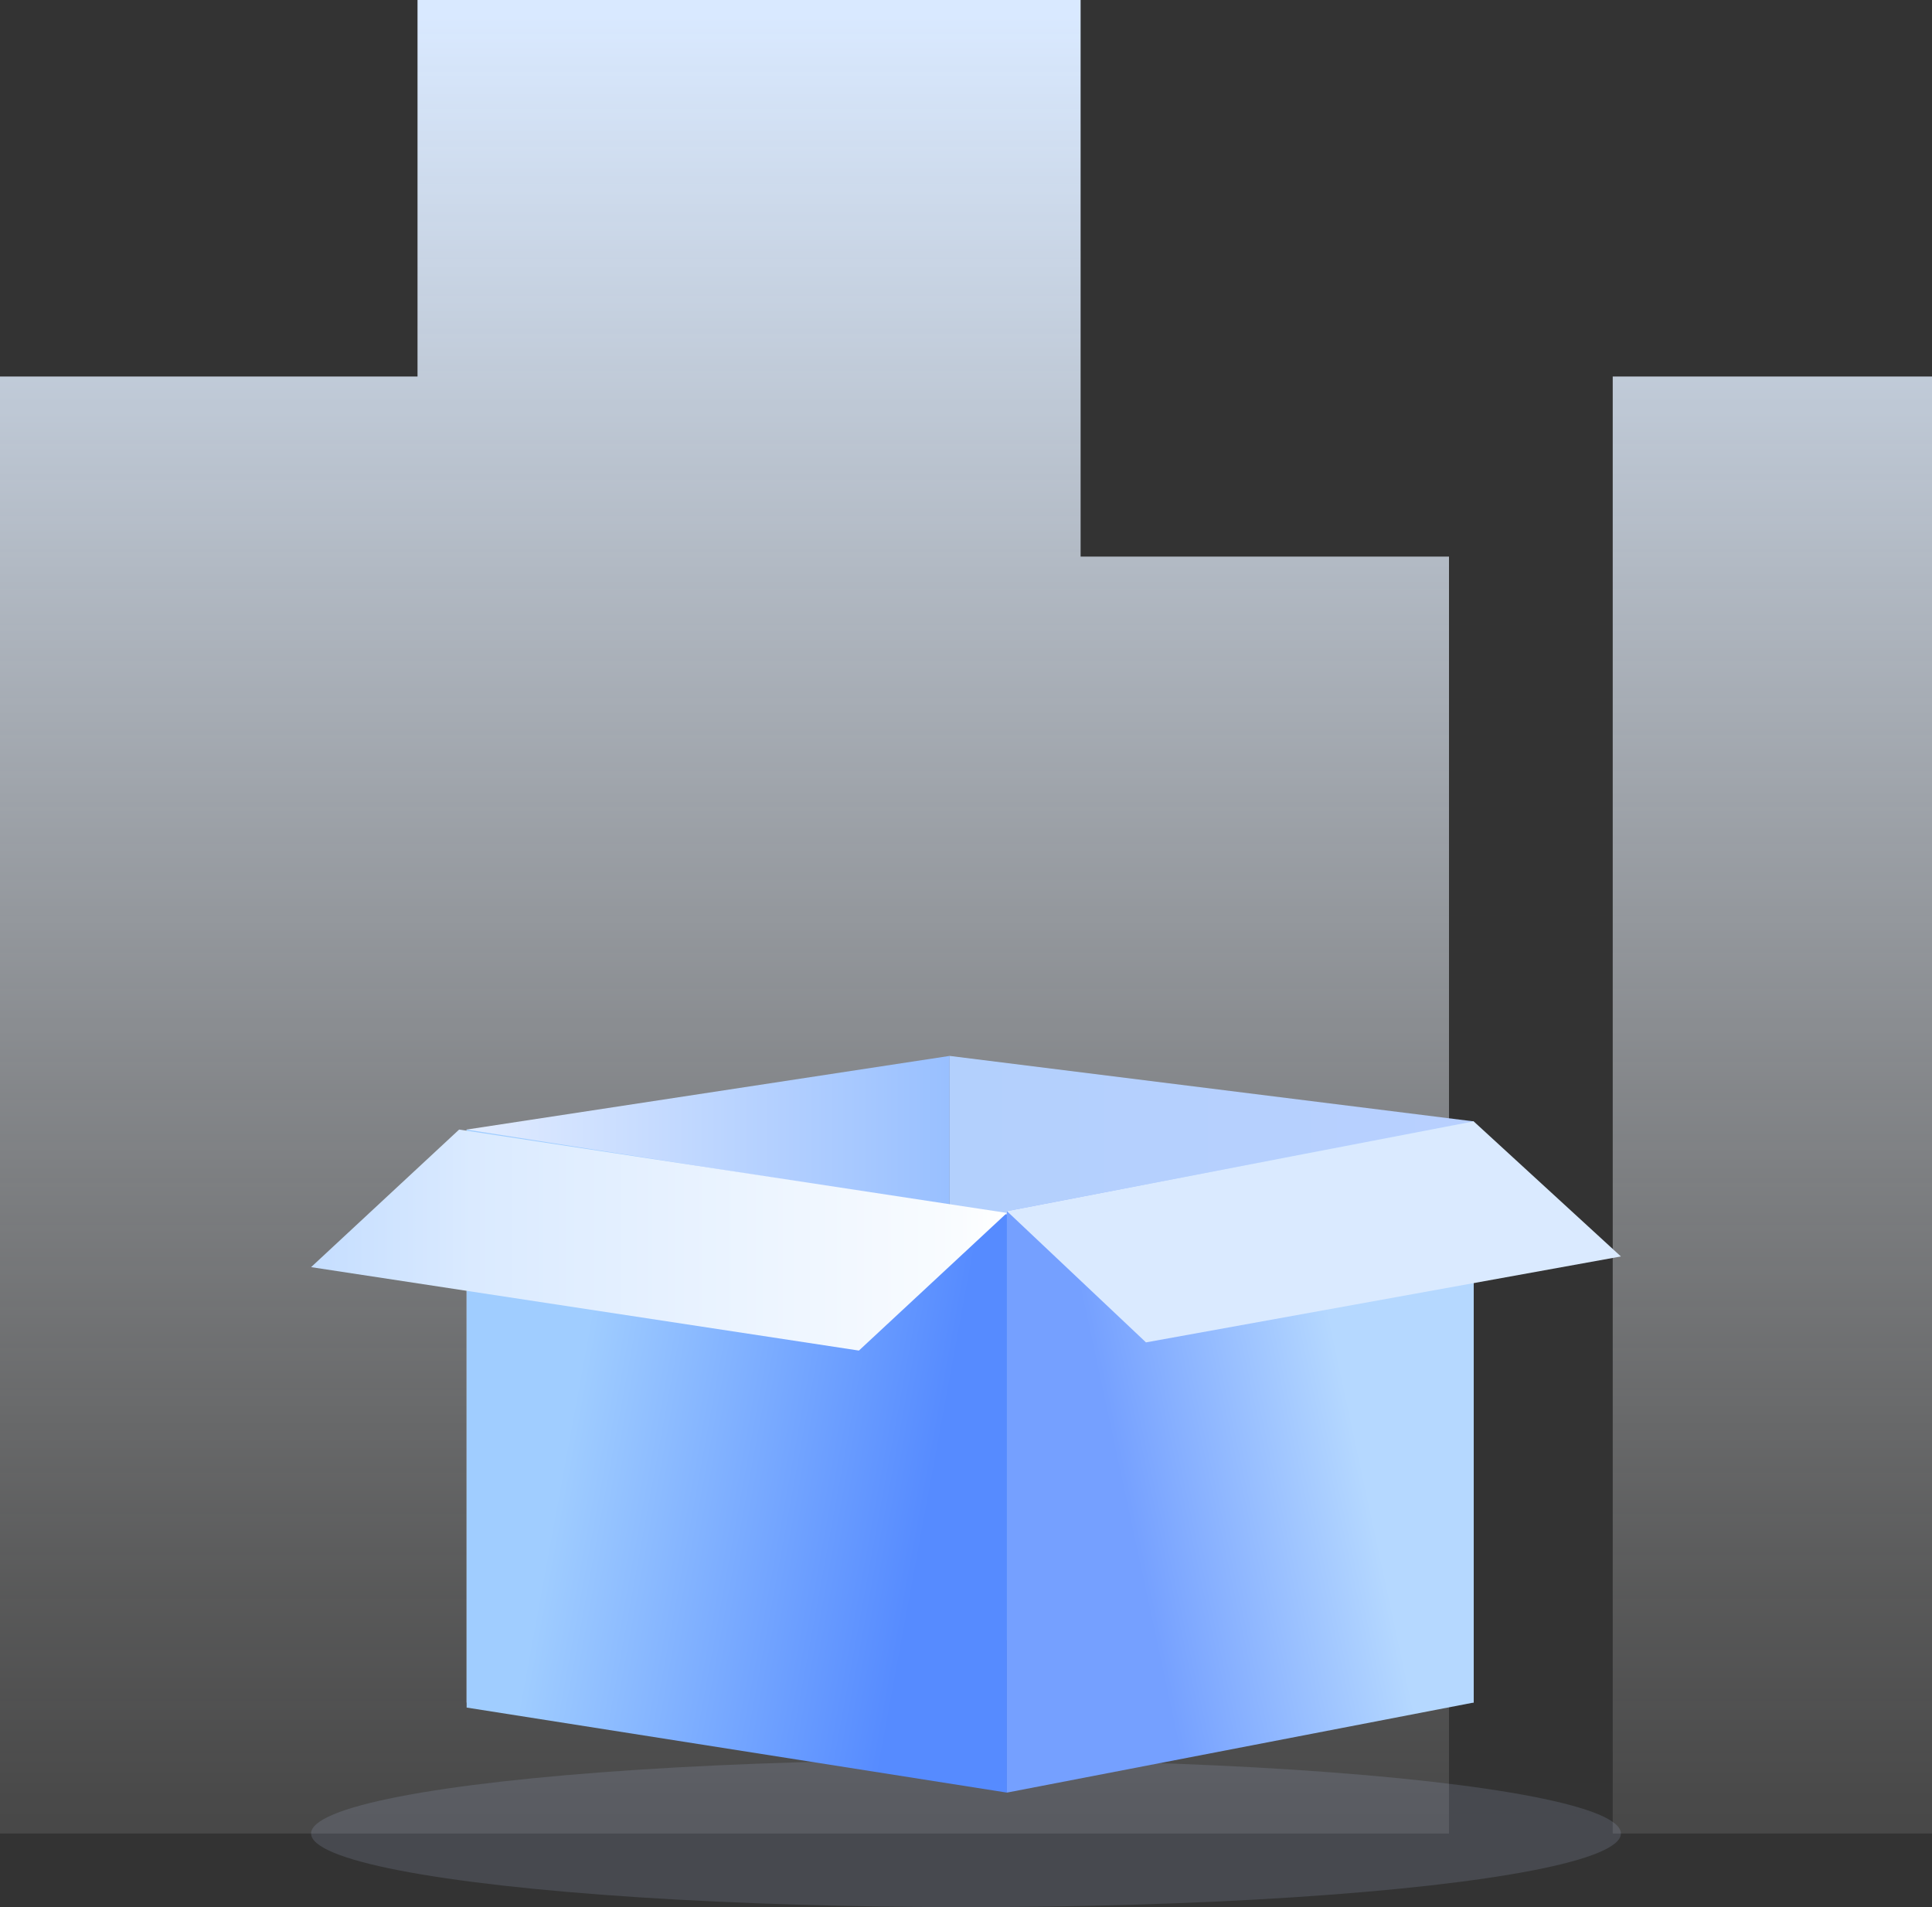
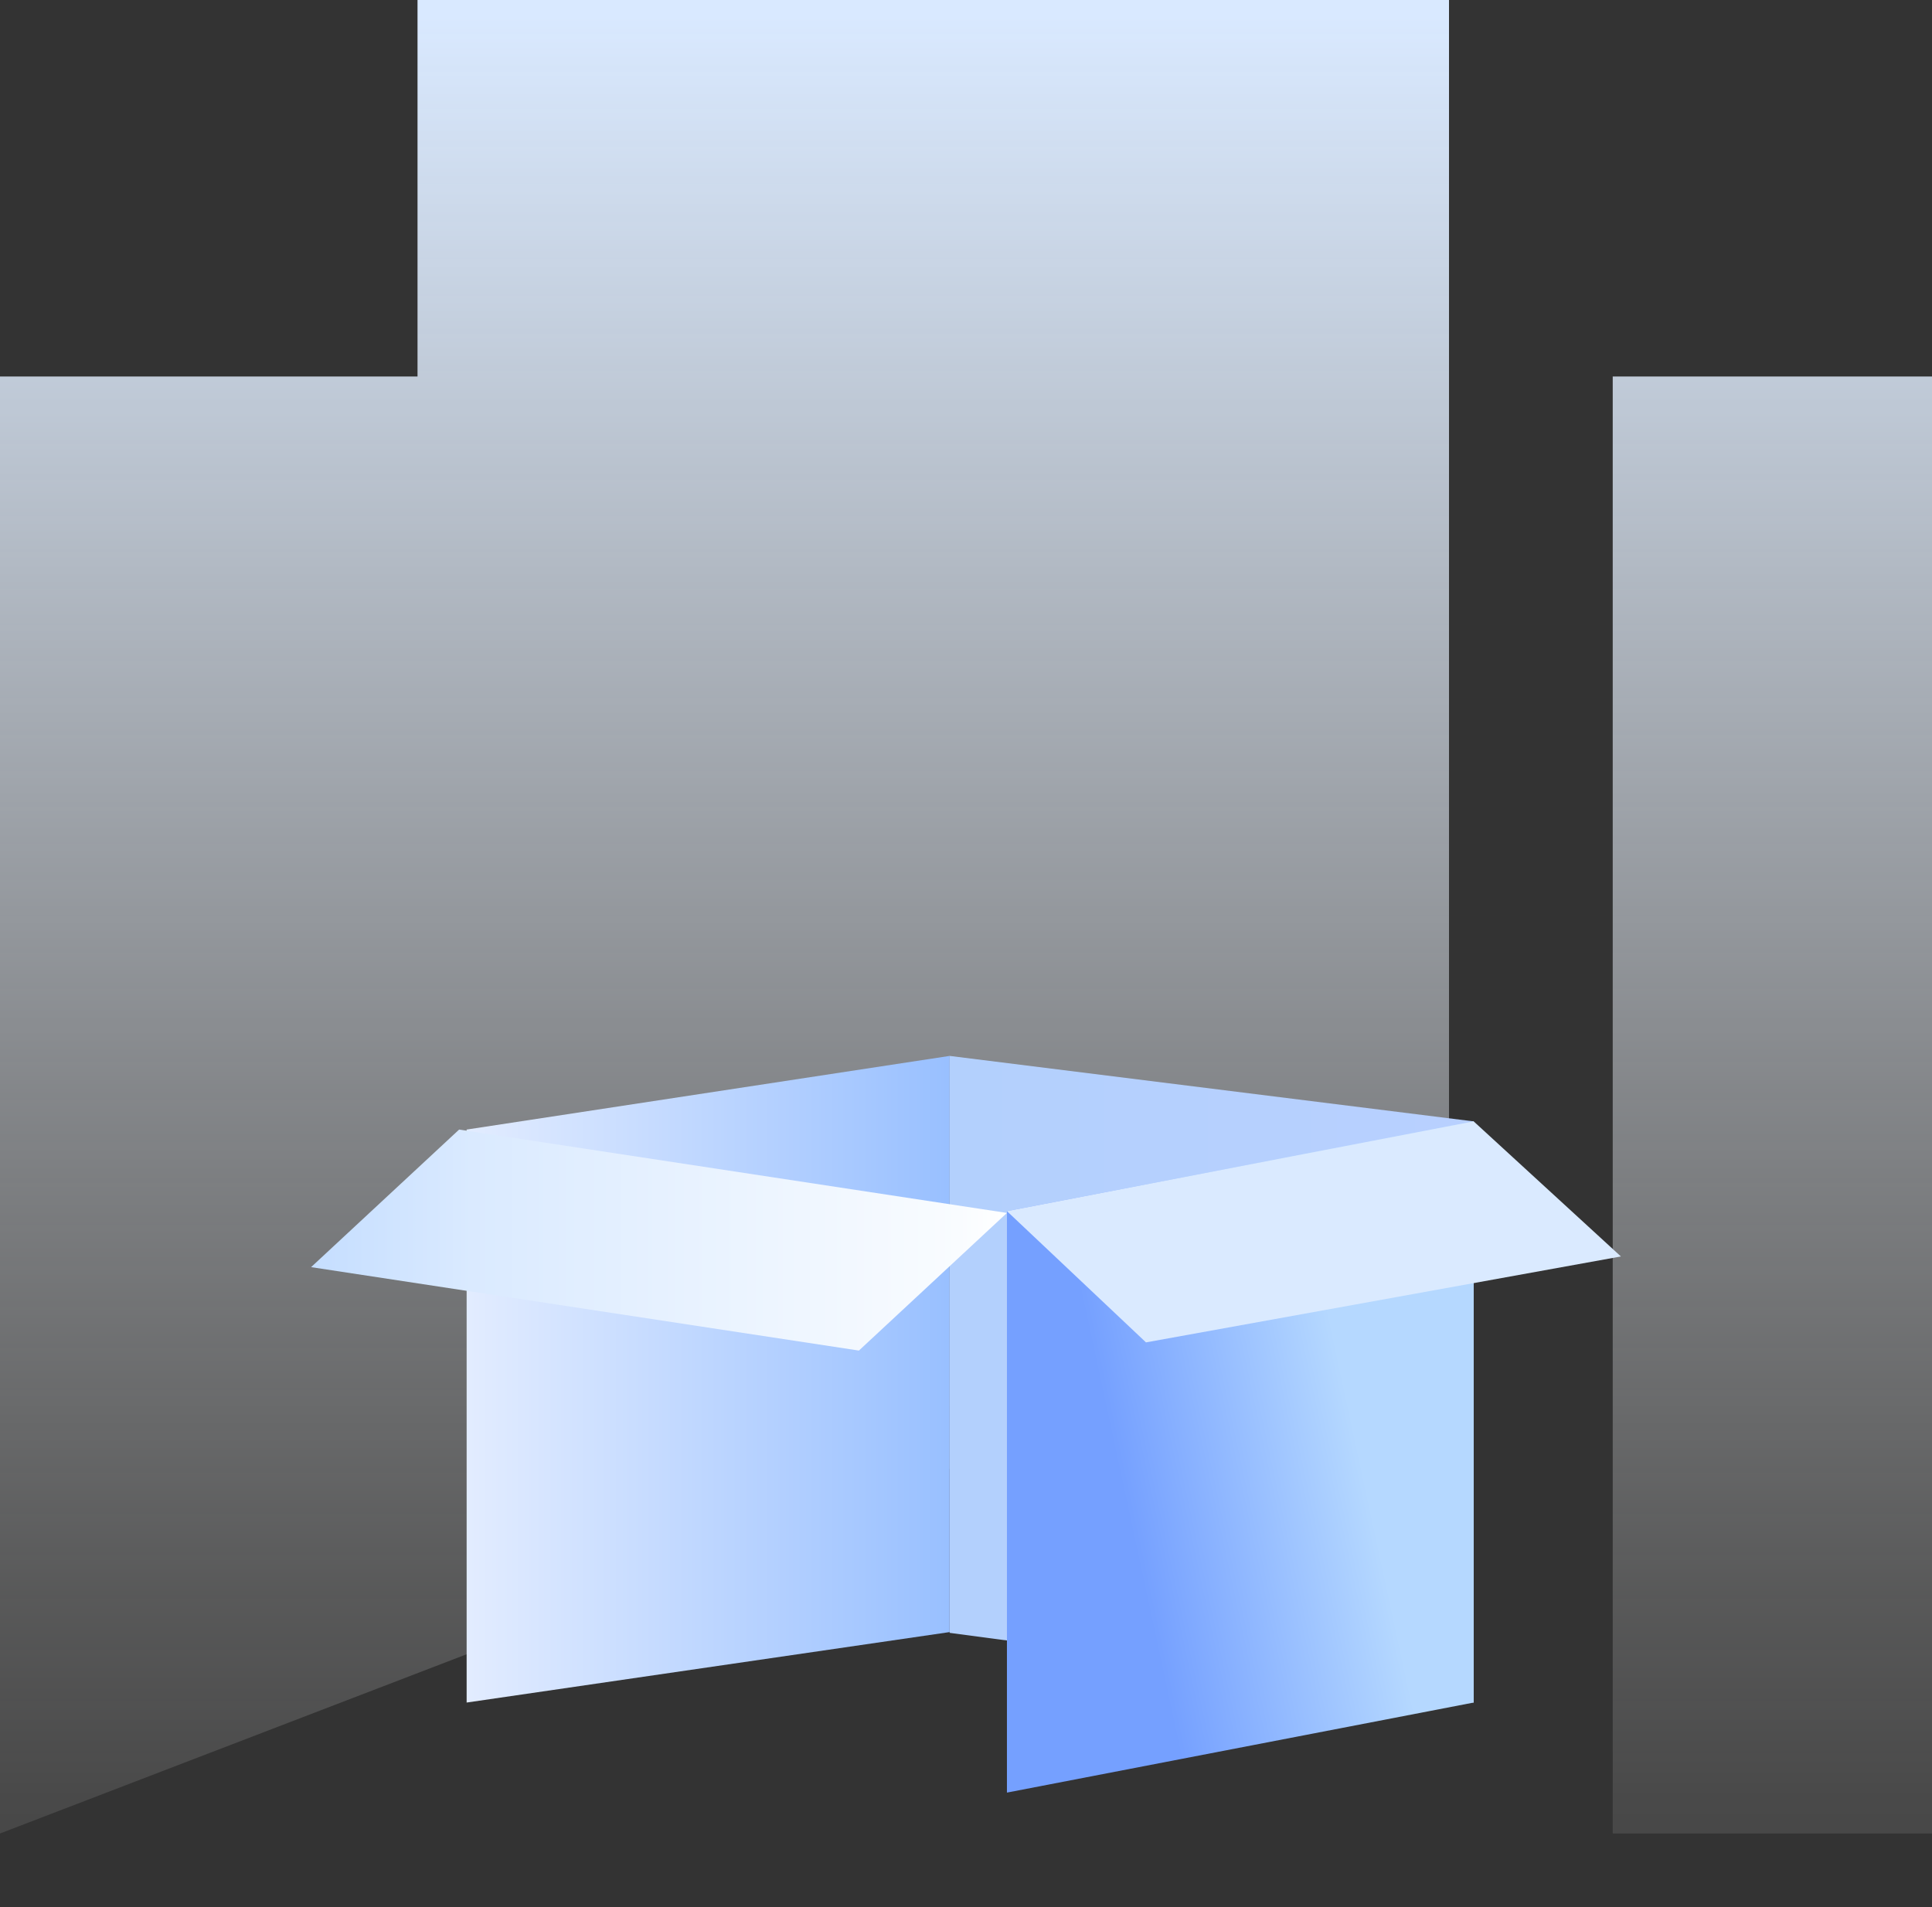
<svg xmlns="http://www.w3.org/2000/svg" viewBox="0 0 580.92 573.54">
  <rect x="0" y="0" width="580.92" height="573.54" fill="#333333" stroke="none" />
  <defs>
    <style>.cls-1{fill:url(#未命名的渐变);}.cls-2{opacity:0.14;}.cls-3{fill:#c2d5ff;}.cls-4{fill:url(#未命名的渐变_2);}.cls-5{fill:url(#未命名的渐变_3);}.cls-6,.cls-7{fill-rule:evenodd;}.cls-6{fill:url(#未命名的渐变_4);}.cls-7{fill:url(#未命名的渐变_5);}.cls-8{fill:url(#未命名的渐变_6);}.cls-9{fill:url(#未命名的渐变_7);}</style>
    <linearGradient id="未命名的渐变" x1="231.05" y1="332.71" x2="231.05" y2="333.71" gradientTransform="matrix(580.92, 0, 0, -551.38, -133934, 184000.88)" gradientUnits="userSpaceOnUse">
      <stop offset="0" stop-color="#fff" stop-opacity="0.1" />
      <stop offset="0.13" stop-color="#fbfdff" stop-opacity="0.19" />
      <stop offset="0.41" stop-color="#f1f7ff" stop-opacity="0.43" />
      <stop offset="0.81" stop-color="#e1eeff" stop-opacity="0.82" />
      <stop offset="1" stop-color="#d9e9ff" />
    </linearGradient>
    <linearGradient id="未命名的渐变_2" x1="228.46" y1="334.88" x2="229.45" y2="334.88" gradientTransform="matrix(157.57, 0, 0, -194.46, -35713.41, 65536.03)" gradientUnits="userSpaceOnUse">
      <stop offset="0" stop-color="#b3d0fd" />
      <stop offset="1" stop-color="#b8d0ff" />
    </linearGradient>
    <linearGradient id="未命名的渐变_3" x1="228.22" y1="334.88" x2="229.21" y2="334.88" gradientTransform="matrix(145.23, 0, 0, -194.46, -33003.53, 65536.03)" gradientUnits="userSpaceOnUse">
      <stop offset="0" stop-color="#e2ecff" />
      <stop offset="1" stop-color="#99c0ff" />
    </linearGradient>
    <linearGradient id="未命名的渐变_4" x1="228.74" y1="334.89" x2="229.4" y2="334.74" gradientTransform="matrix(162.46, 0, 0, -199.38, -36989.59, 67196.54)" gradientUnits="userSpaceOnUse">
      <stop offset="0" stop-color="#a0cdff" />
      <stop offset="1" stop-color="#568bff" />
    </linearGradient>
    <linearGradient id="未命名的渐变_5" x1="228.84" y1="334.86" x2="228.36" y2="334.71" gradientTransform="matrix(140.34, 0, 0, -201.85, -31710.13, 68013.27)" gradientUnits="userSpaceOnUse">
      <stop offset="0" stop-color="#b5d8ff" />
      <stop offset="1" stop-color="#75a0ff" />
    </linearGradient>
    <linearGradient id="未命名的渐变_6" x1="230.17" y1="339.86" x2="229.02" y2="339.86" gradientTransform="matrix(209.23, 0, 0, -66.46, -47855.64, 22960.35)" gradientUnits="userSpaceOnUse">
      <stop offset="0" stop-color="#fff" />
      <stop offset="0.06" stop-color="#f9fcff" />
      <stop offset="0.67" stop-color="#daeaff" />
      <stop offset="0.85" stop-color="#c7dfff" />
      <stop offset="1" stop-color="#c0dbff" />
    </linearGradient>
    <linearGradient id="未命名的渐变_7" x1="214.71" y1="339.86" x2="215.71" y2="339.86" gradientTransform="matrix(184.62, 0, 0, -66.46, -41952.05, 22957.9)" gradientUnits="userSpaceOnUse">
      <stop offset="0" stop-color="#cbe2fc" />
      <stop offset="0.04" stop-color="#fcfdff" />
      <stop offset="0.35" stop-color="#e9f3ff" />
      <stop offset="0.66" stop-color="#deecff" />
      <stop offset="1" stop-color="#daeaff" />
    </linearGradient>
  </defs>
  <g id="图层_2" data-name="图层 2">
    <g id="图层_1-2" data-name="图层 1">
-       <path id="形状结合备份-13" class="cls-1" d="M0,551.38V113.23H125.54V0H324.92V167.38H435.69v384ZM484.92,113.23h96V551.38h-96Z" />
+       <path id="形状结合备份-13" class="cls-1" d="M0,551.38V113.23H125.54V0H324.92H435.69v384ZM484.92,113.23h96V551.38h-96Z" />
      <g id="椭圆形备份-9" class="cls-2">
-         <ellipse class="cls-3" cx="290.46" cy="551.38" rx="196.92" ry="22.15" />
-       </g>
+         </g>
      <polygon id="路径" class="cls-4" points="443.11 512 285.54 491.04 285.54 317.54 443.11 337.23 443.11 512" />
      <polygon id="路径-2" data-name="路径" class="cls-5" points="140.31 512 285.54 490.81 285.54 317.54 140.31 339.69 140.31 512" />
-       <polygon id="路径-3" data-name="路径" class="cls-6" points="302.77 539.08 140.31 513.51 140.31 339.69 302.77 365.24 302.77 539.08" />
      <polygon id="路径-4" data-name="路径" class="cls-7" points="302.77 539.08 443.11 512 443.11 337.23 302.77 364.22 302.77 539.08" />
      <polygon id="路径-5" data-name="路径" class="cls-8" points="258.26 406.15 93.54 381.06 138.05 339.69 302.77 364.76 258.26 406.15" />
      <polygon id="路径-6" data-name="路径" class="cls-9" points="344.58 403.69 487.38 377.85 443.11 337.23 302.77 364.22 344.58 403.69" />
    </g>
  </g>
</svg>